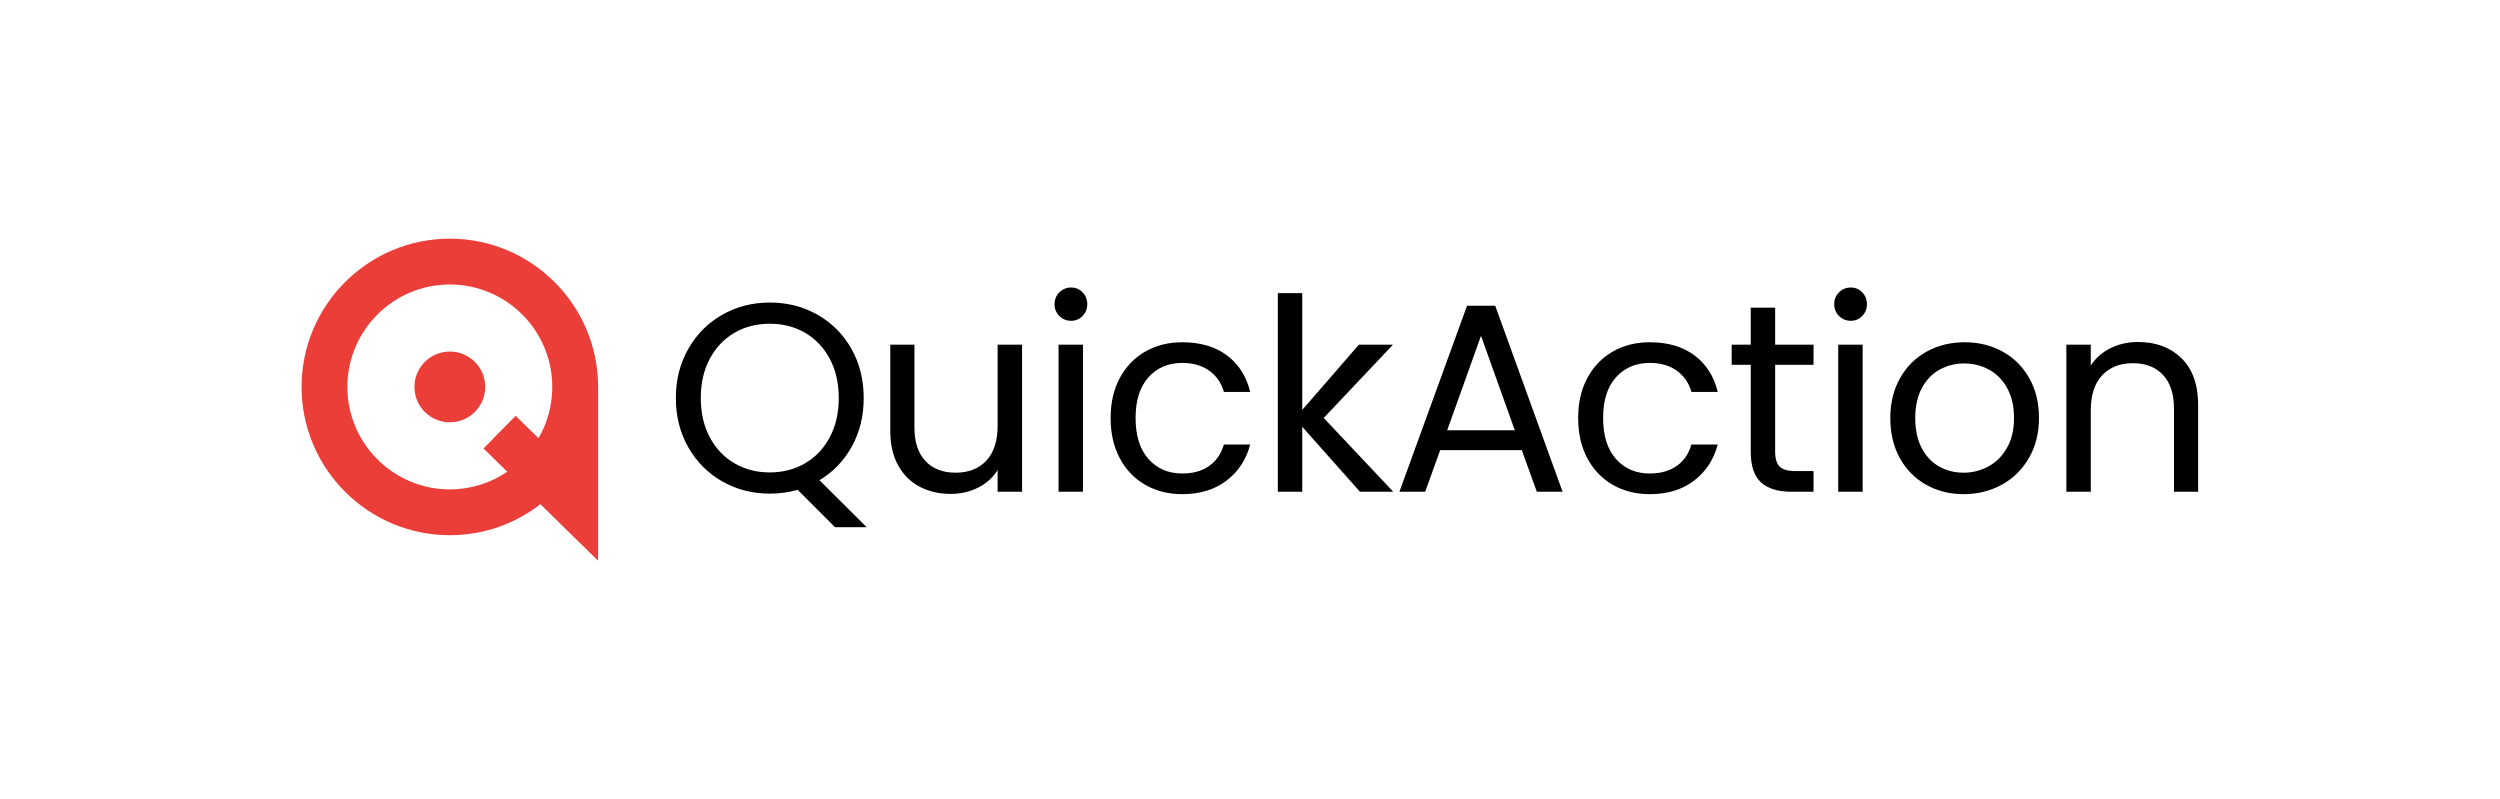
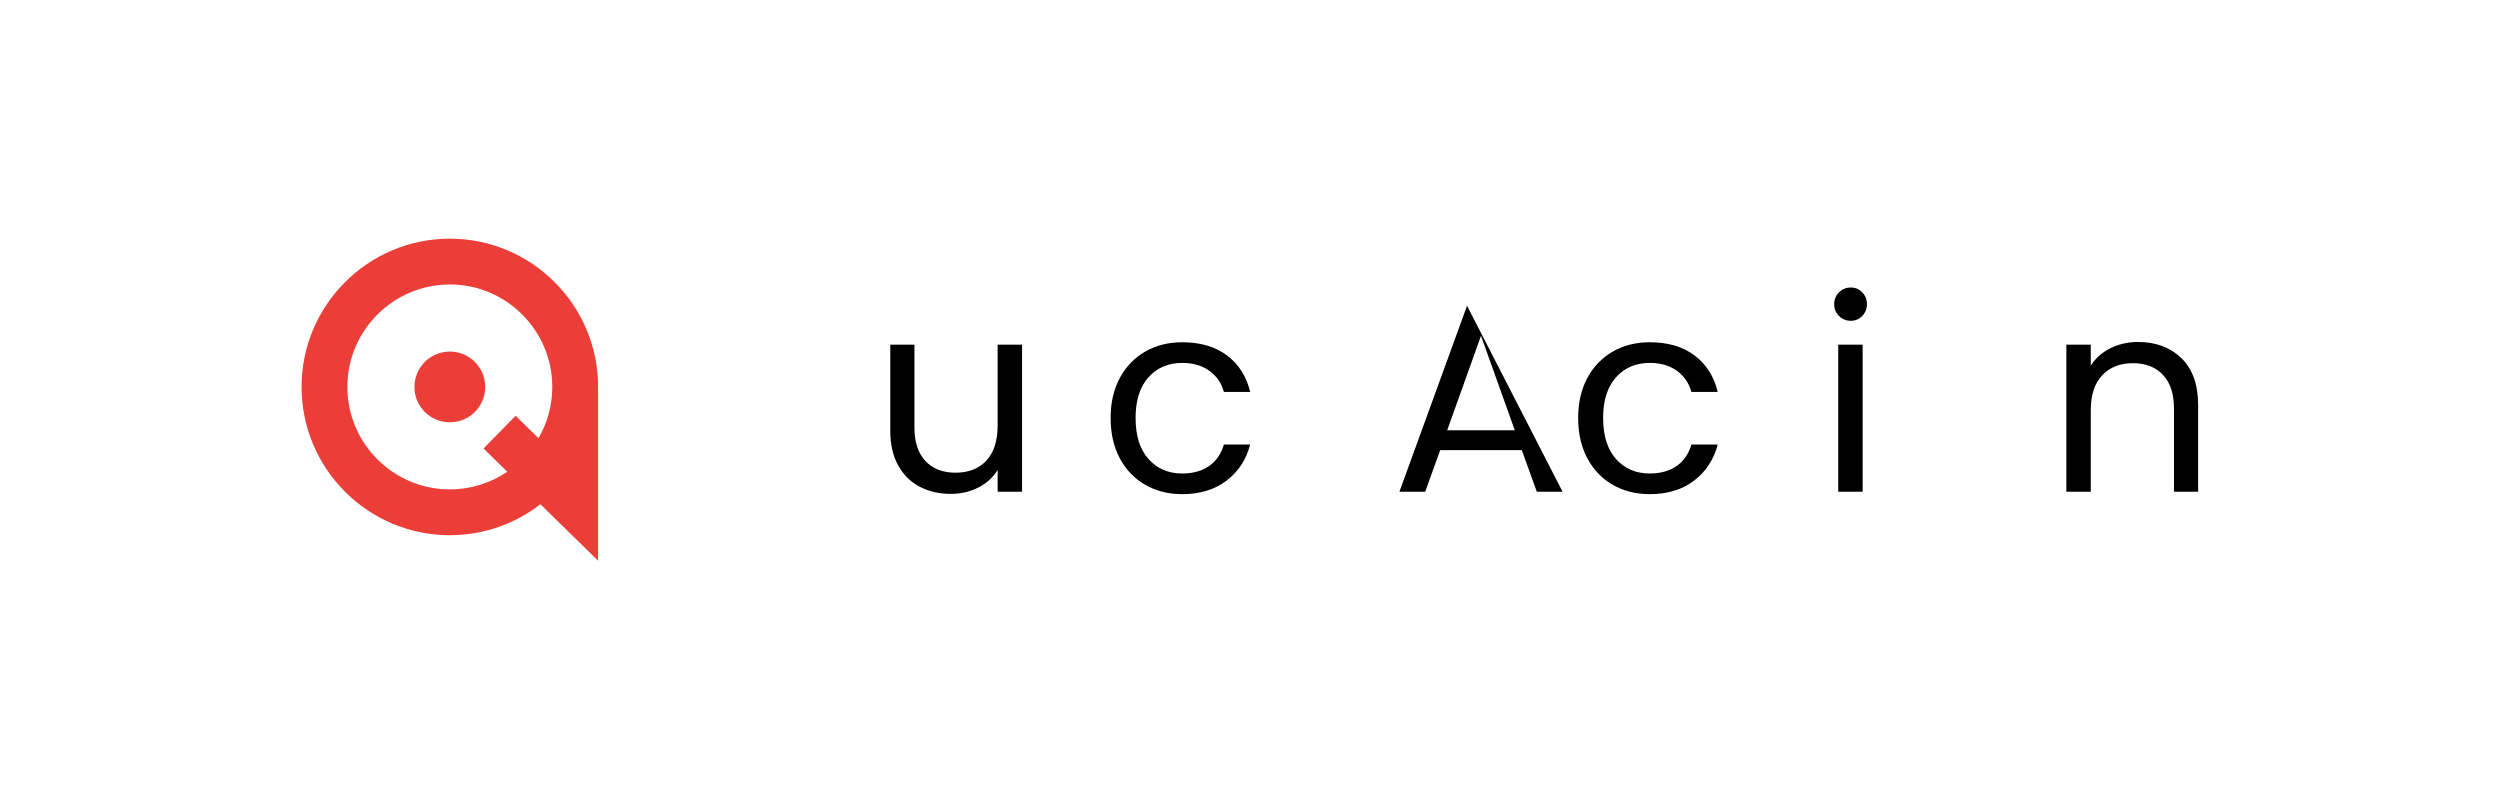
<svg xmlns="http://www.w3.org/2000/svg" xmlns:ns1="http://sodipodi.sourceforge.net/DTD/sodipodi-0.dtd" xmlns:ns2="http://www.inkscape.org/namespaces/inkscape" version="1.1" id="svg2" width="4000" height="1278.745" viewBox="0 0 4000 1278.745" ns1:docname="QuickAction.ai">
  <defs id="defs6">
    <clipPath clipPathUnits="userSpaceOnUse" id="clipPath16">
      <path d="M 0,959.059 H 3000 V 0 H 0 Z" id="path14" />
    </clipPath>
  </defs>
  <ns1:namedview id="namedview4" pagecolor="#ffffff" bordercolor="#000000" borderopacity="0.25" ns2:showpageshadow="2" ns2:pageopacity="0.0" ns2:pagecheckerboard="0" ns2:deskcolor="#d1d1d1" />
  <g id="g8" ns2:groupmode="layer" ns2:label="QuickAction" transform="matrix(1.333,0,0,-1.333,0,1278.745)">
    <g id="g10">
      <g id="g12" clip-path="url(#clipPath16)">
        <g id="g18" transform="translate(646.365,433.331)">
          <path d="M 0,0 -27.486,26.933 -65.98,-12.35 -37.503,-40.255 c -19.675,-13.368 -43.408,-21.189 -68.936,-21.189 -67.806,0 -122.97,55.164 -122.97,122.971 0,67.806 55.164,122.97 122.97,122.97 67.806,0 122.971,-55.164 122.971,-122.97 C 16.532,39.126 10.508,18.108 0,0 m -106.439,239.497 c -98.133,0 -177.97,-79.837 -177.97,-177.97 0,-98.134 79.837,-177.971 177.97,-177.971 40.916,0 78.645,13.888 108.739,37.185 L 71.532,-147.1 V 61.527 c 0,98.133 -79.837,177.97 -177.971,177.97" style="fill:#eb3e38;fill-opacity:1;fill-rule:nonzero;stroke:none" id="path20" />
        </g>
        <g id="g22" transform="translate(539.927,537.328)">
          <path d="m 0,0 c -23.456,0 -42.471,-19.015 -42.471,-42.471 0,-23.455 19.015,-42.47 42.471,-42.47 23.456,0 42.471,19.015 42.471,42.47 C 42.471,-19.015 23.456,0 0,0" style="fill:#eb3e38;fill-opacity:1;fill-rule:nonzero;stroke:none" id="path24" />
        </g>
        <g id="g26" transform="translate(851.957,434.447)">
-           <path d="M 0,0 C 7.193,-13.53 17.074,-23.949 29.637,-31.248 42.201,-38.552 56.32,-42.201 72,-42.201 c 15.674,0 29.798,3.649 42.362,10.953 12.563,7.299 22.439,17.718 29.637,31.248 7.193,13.53 10.792,29.205 10.792,47.034 0,18.04 -3.599,33.77 -10.792,47.194 -7.198,13.419 -17.023,23.783 -29.476,31.087 -12.458,7.299 -26.633,10.953 -42.523,10.953 -15.896,0 -30.071,-3.654 -42.524,-10.953 C 17.018,118.011 7.193,107.647 0,94.228 -7.198,80.804 -10.792,65.074 -10.792,47.034 -10.792,29.205 -7.198,13.53 0,0 m 150.281,-107.919 -44.779,44.778 C 94.55,-66.146 83.38,-67.65 72,-67.65 c -20.834,0 -39.841,4.882 -57.021,14.657 -17.184,9.77 -30.764,23.406 -40.751,40.913 -9.986,17.501 -14.98,37.208 -14.98,59.114 0,21.905 4.994,41.607 14.98,59.113 9.987,17.502 23.567,31.138 40.751,40.913 17.18,9.77 36.187,14.658 57.021,14.658 21.044,0 40.157,-4.888 57.341,-14.658 17.18,-9.775 30.71,-23.356 40.591,-40.751 9.876,-17.396 14.818,-37.158 14.818,-59.275 0,-21.478 -4.726,-40.807 -14.174,-57.987 -9.453,-17.185 -22.444,-30.714 -38.979,-40.59 l 56.697,-56.376 z" style="fill:#000000;fill-opacity:1;fill-rule:nonzero;stroke:none" id="path28" />
-         </g>
+           </g>
        <g id="g30" transform="translate(1226.774,545.588)">
          <path d="m 0,0 v -176.536 h -29.315 v 26.094 c -5.587,-9.02 -13.369,-16.057 -23.356,-21.101 -9.986,-5.044 -20.995,-7.57 -33.02,-7.57 -13.747,0 -26.094,2.843 -37.047,8.537 -10.952,5.687 -19.6,14.224 -25.932,25.61 -6.337,11.381 -9.504,25.234 -9.504,41.557 V 0 h 28.993 v -99.543 c 0,-17.396 4.4,-30.766 13.208,-40.107 8.804,-9.342 20.829,-14.014 36.081,-14.014 15.674,0 28.027,4.832 37.047,14.497 9.02,9.664 13.53,23.728 13.53,42.201 l 0,96.966 z" style="fill:#000000;fill-opacity:1;fill-rule:nonzero;stroke:none" id="path32" />
        </g>
-         <path d="m 1299.901,369.052 h -29.315 v 176.536 h 29.315 z m -28.349,211.006 c -3.866,3.865 -5.799,8.587 -5.799,14.174 0,5.582 1.933,10.309 5.799,14.174 3.865,3.866 8.587,5.799 14.175,5.799 5.365,0 9.931,-1.933 13.69,-5.799 3.756,-3.865 5.638,-8.592 5.638,-14.174 0,-5.587 -1.882,-10.309 -5.638,-14.174 -3.759,-3.866 -8.325,-5.799 -13.69,-5.799 -5.588,0 -10.31,1.933 -14.175,5.799" style="fill:#000000;fill-opacity:1;fill-rule:nonzero;stroke:none" id="path34" />
        <g id="g36" transform="translate(1344.035,505.481)">
          <path d="m 0,0 c 7.299,13.636 17.446,24.211 30.443,31.731 12.992,7.516 27.866,11.276 44.617,11.276 21.69,0 39.569,-5.265 53.637,-15.785 14.064,-10.526 23.356,-25.128 27.865,-43.812 h -31.569 c -3.01,10.736 -8.859,19.218 -17.557,25.449 -8.698,6.226 -19.49,9.343 -32.376,9.343 -16.751,0 -30.282,-5.749 -40.59,-17.235 -10.309,-11.492 -15.463,-27.76 -15.463,-48.806 0,-21.262 5.154,-37.69 15.463,-49.288 10.308,-11.598 23.839,-17.395 40.59,-17.395 12.886,0 23.623,3.004 32.215,9.019 8.587,6.011 14.496,14.603 17.718,25.772 h 31.569 c -4.726,-18.04 -14.173,-32.487 -28.348,-43.329 -14.174,-10.847 -31.892,-16.268 -53.154,-16.268 -16.751,0 -31.625,3.755 -44.617,11.275 -12.997,7.515 -23.144,18.146 -30.443,31.893 -7.304,13.741 -10.953,29.848 -10.953,48.321 0,18.252 3.649,34.198 10.953,47.839" style="fill:#000000;fill-opacity:1;fill-rule:nonzero;stroke:none" id="path38" />
        </g>
        <g id="g40" transform="translate(1632.355,369.052)">
-           <path d="M 0,0 -69.262,77.959 V 0 h -29.314 v 238.388 h 29.314 V 98.255 l 67.974,78.281 H 39.624 L -43.489,88.59 39.946,0 Z" style="fill:#000000;fill-opacity:1;fill-rule:nonzero;stroke:none" id="path42" />
-         </g>
+           </g>
        <g id="g44" transform="translate(1818.233,442.823)">
-           <path d="M 0,0 -40.59,113.396 -81.181,0 Z m 8.376,-23.839 h -97.933 l -18.04,-49.932 h -30.925 l 81.18,223.247 h 33.825 L 57.343,-73.771 H 26.416 Z" style="fill:#000000;fill-opacity:1;fill-rule:nonzero;stroke:none" id="path46" />
+           <path d="M 0,0 -40.59,113.396 -81.181,0 Z m 8.376,-23.839 h -97.933 l -18.04,-49.932 h -30.925 l 81.18,223.247 L 57.343,-73.771 H 26.416 Z" style="fill:#000000;fill-opacity:1;fill-rule:nonzero;stroke:none" id="path46" />
        </g>
        <g id="g48" transform="translate(1905.214,505.481)">
          <path d="m 0,0 c 7.298,13.636 17.446,24.211 30.442,31.731 12.992,7.516 27.866,11.276 44.618,11.276 21.689,0 39.568,-5.265 53.637,-15.785 14.064,-10.526 23.356,-25.128 27.865,-43.812 h -31.57 c -3.01,10.736 -8.859,19.218 -17.556,25.449 -8.699,6.226 -19.491,9.343 -32.376,9.343 -16.752,0 -30.282,-5.749 -40.591,-17.235 -10.309,-11.492 -15.463,-27.76 -15.463,-48.806 0,-21.262 5.154,-37.69 15.463,-49.288 10.309,-11.598 23.839,-17.395 40.591,-17.395 12.885,0 23.622,3.004 32.214,9.019 8.587,6.011 14.497,14.603 17.718,25.772 h 31.57 c -4.726,-18.04 -14.174,-32.487 -28.348,-43.329 -14.175,-10.847 -31.893,-16.268 -53.154,-16.268 -16.752,0 -31.626,3.755 -44.618,11.275 -12.996,7.515 -23.144,18.146 -30.442,31.893 -7.304,13.741 -10.953,29.848 -10.953,48.321 0,18.252 3.649,34.198 10.953,47.839" style="fill:#000000;fill-opacity:1;fill-rule:nonzero;stroke:none" id="path50" />
        </g>
        <g id="g52" transform="translate(2130.716,521.427)">
-           <path d="m 0,0 v -104.053 c 0,-8.593 1.822,-14.658 5.477,-18.201 3.649,-3.544 9.986,-5.315 19.006,-5.315 h 21.584 v -24.806 H 19.651 c -16.324,0 -28.565,3.755 -36.725,11.275 -8.164,7.515 -12.241,19.863 -12.241,37.047 V 0 h -22.873 v 24.161 h 22.873 V 68.617 H 0 V 24.161 H 46.067 V 0 Z" style="fill:#000000;fill-opacity:1;fill-rule:nonzero;stroke:none" id="path54" />
-         </g>
+           </g>
        <path d="m 2235.735,369.052 h -29.314 v 176.536 h 29.314 z m -28.348,211.006 c -3.866,3.865 -5.799,8.587 -5.799,14.174 0,5.582 1.933,10.309 5.799,14.174 3.866,3.866 8.588,5.799 14.175,5.799 5.365,0 9.93,-1.933 13.691,-5.799 3.755,-3.865 5.637,-8.592 5.637,-14.174 0,-5.587 -1.882,-10.309 -5.637,-14.174 -3.761,-3.866 -8.326,-5.799 -13.691,-5.799 -5.587,0 -10.309,1.933 -14.175,5.799" style="fill:#000000;fill-opacity:1;fill-rule:nonzero;stroke:none" id="path56" />
        <g id="g58" transform="translate(2386.5,399.333)">
-           <path d="m 0,0 c 9.231,4.938 16.696,12.348 22.39,22.229 5.687,9.875 8.536,21.906 8.536,36.08 0,14.174 -2.793,26.199 -8.375,36.08 -5.588,9.876 -12.887,17.235 -21.906,22.068 -9.021,4.832 -18.795,7.248 -29.316,7.248 -10.741,0 -20.567,-2.416 -29.476,-7.248 -8.915,-4.833 -16.057,-12.192 -21.423,-22.068 -5.37,-9.881 -8.054,-21.906 -8.054,-36.08 0,-14.391 2.628,-26.527 7.893,-36.403 5.26,-9.881 12.292,-17.234 21.1,-22.066 8.804,-4.833 18.469,-7.249 28.993,-7.249 10.521,0 20.402,2.467 29.638,7.409 m -74.577,-21.905 c -13.424,7.514 -23.949,18.201 -31.57,32.053 -7.625,13.852 -11.436,29.905 -11.436,48.161 0,18.04 3.916,33.986 11.758,47.838 7.838,13.853 18.523,24.484 32.054,31.893 13.53,7.41 28.67,11.114 45.422,11.114 16.751,0 31.893,-3.704 45.423,-11.114 13.53,-7.409 24.211,-17.99 32.053,-31.731 7.838,-13.747 11.759,-29.748 11.759,-48 C 60.886,40.053 56.858,24 48.806,10.148 40.752,-3.704 29.849,-14.391 16.107,-21.905 2.36,-29.426 -12.886,-33.181 -29.638,-33.181 c -16.54,0 -31.519,3.755 -44.939,11.276" style="fill:#000000;fill-opacity:1;fill-rule:nonzero;stroke:none" id="path60" />
-         </g>
+           </g>
        <g id="g62" transform="translate(2618.445,529.319)">
          <path d="M 0,0 C 13.313,-12.997 19.974,-31.731 19.974,-56.215 V -160.268 H -9.02 v 99.866 c 0,17.607 -4.405,31.087 -13.208,40.429 -8.809,9.342 -20.834,14.014 -36.081,14.014 -15.462,0 -27.759,-4.833 -36.885,-14.497 -9.131,-9.665 -13.692,-23.733 -13.692,-42.201 v -97.611 H -138.2 V 16.269 h 29.314 V -8.859 c 5.799,9.02 13.692,15.997 23.678,20.94 9.987,4.938 20.99,7.409 33.02,7.409 C -30.715,19.49 -13.318,12.992 0,0" style="fill:#000000;fill-opacity:1;fill-rule:nonzero;stroke:none" id="path64" />
        </g>
      </g>
    </g>
  </g>
</svg>